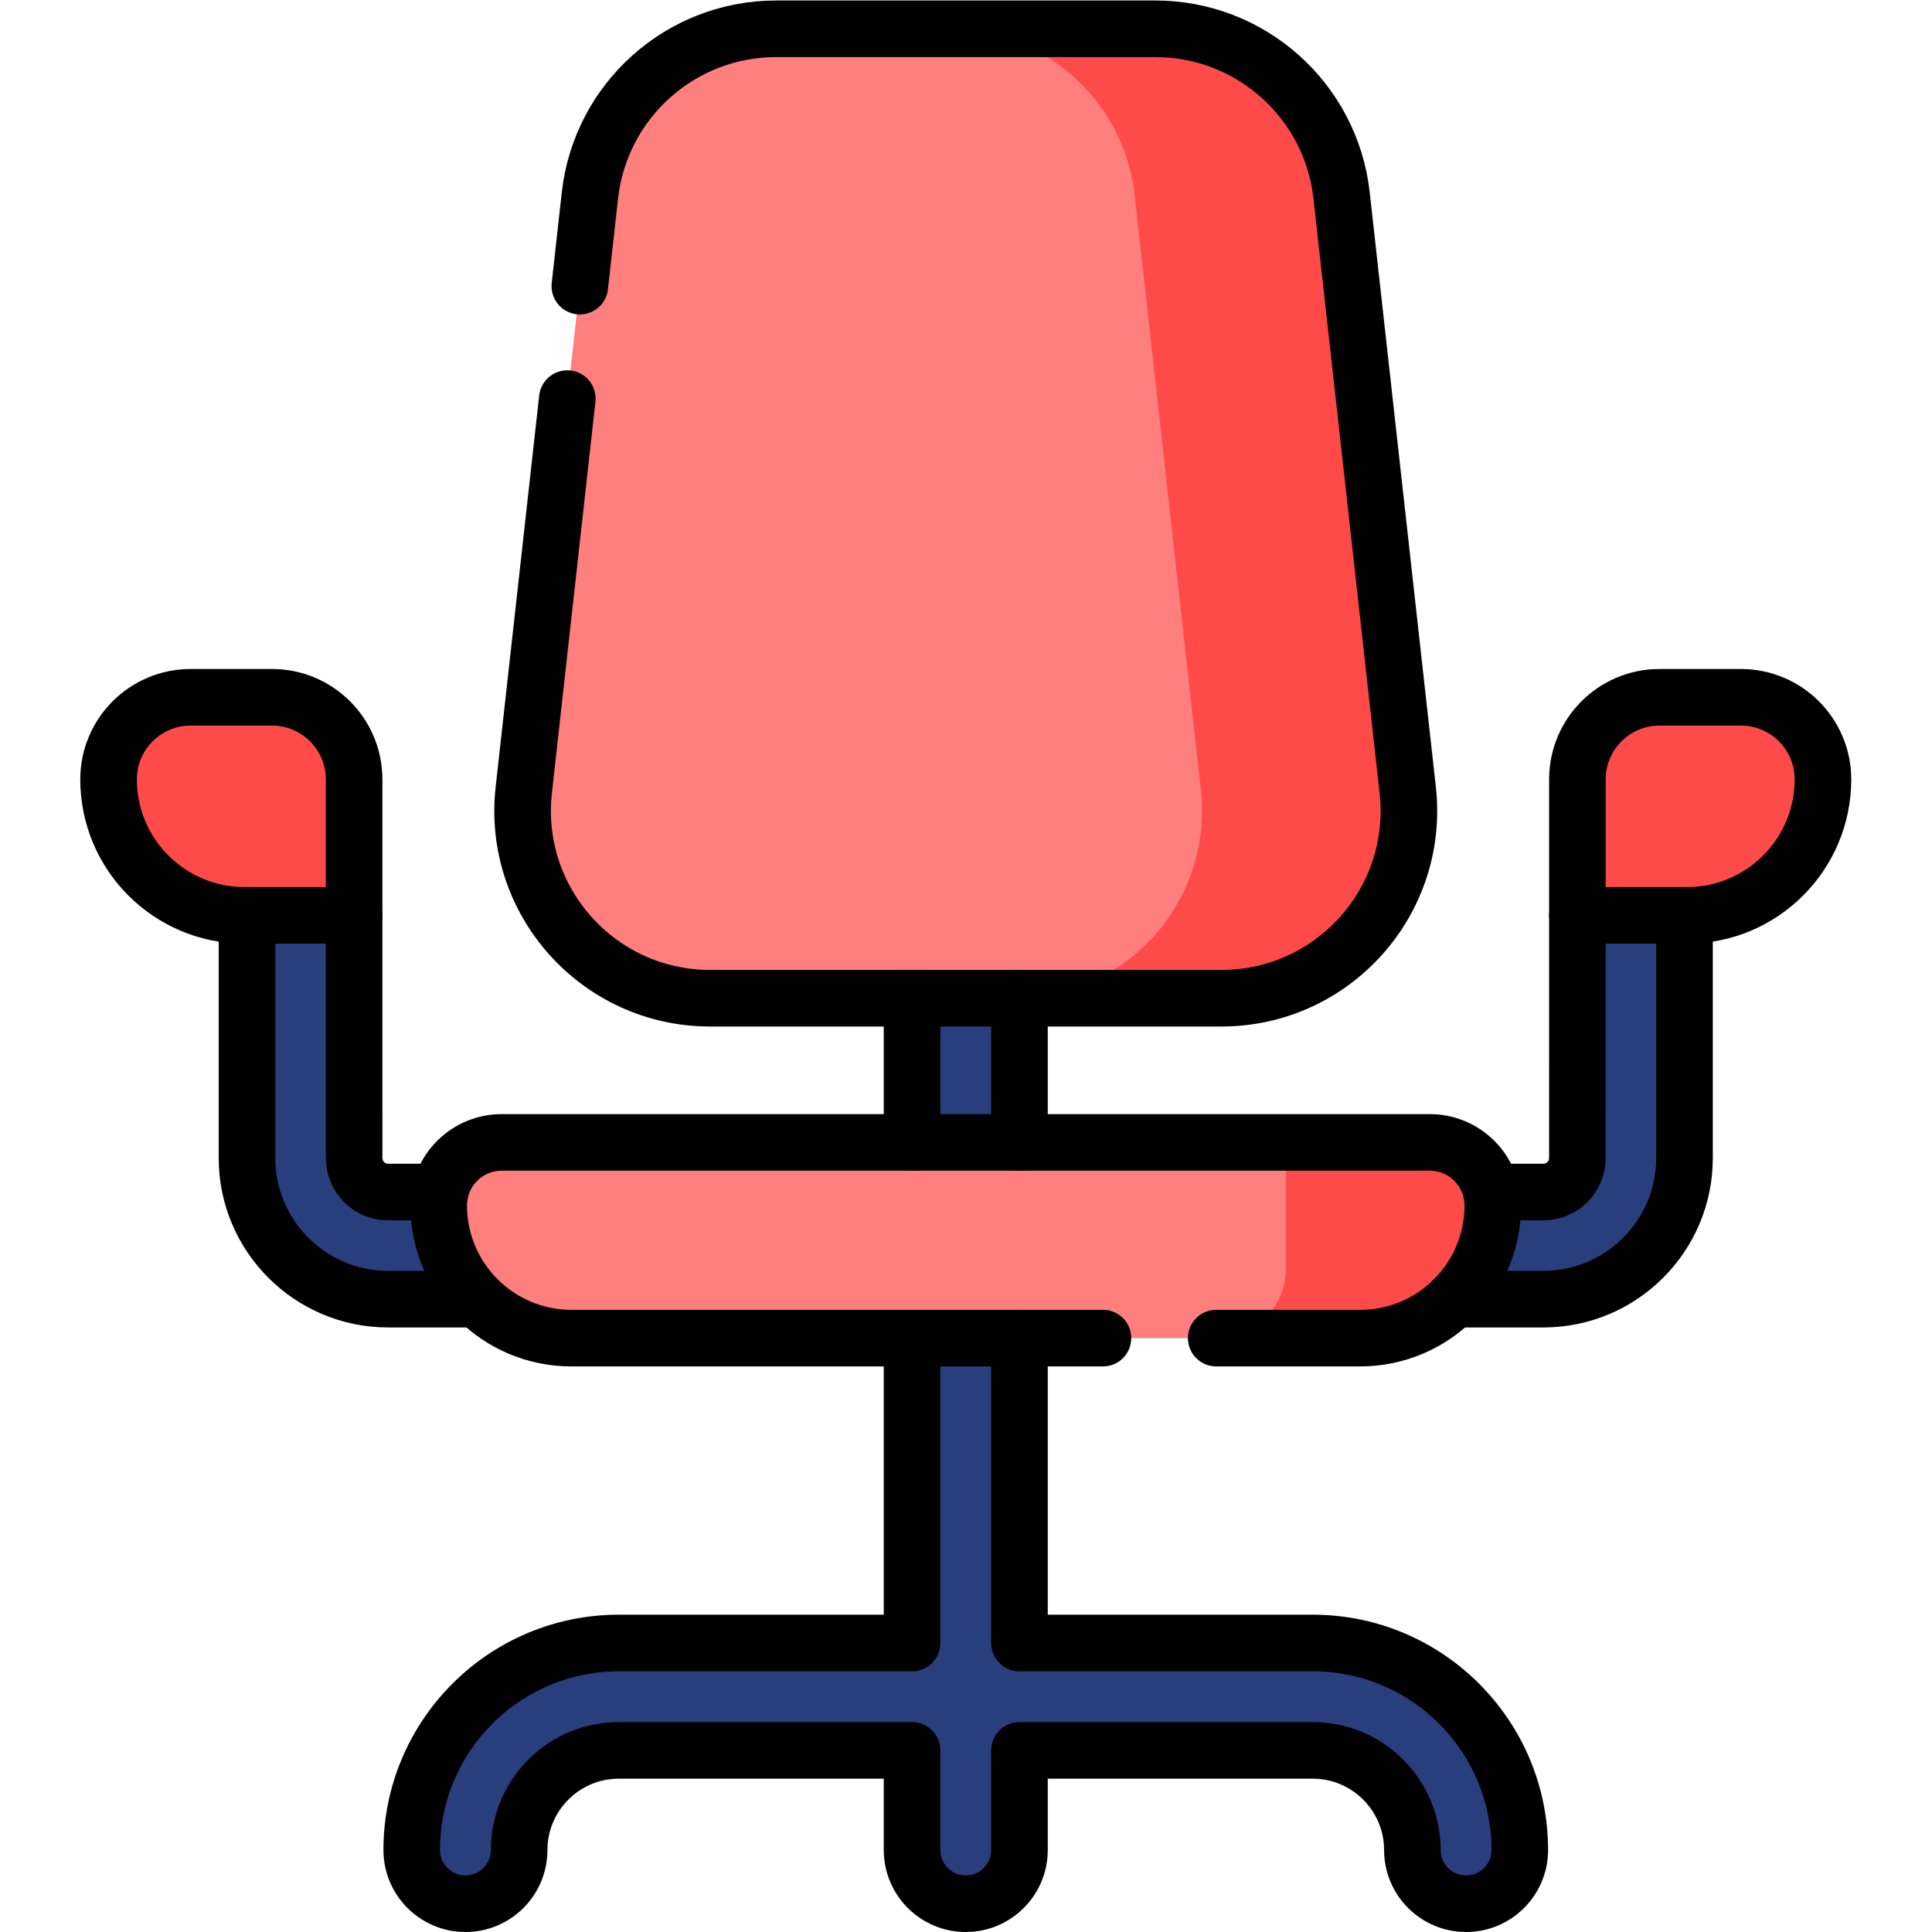
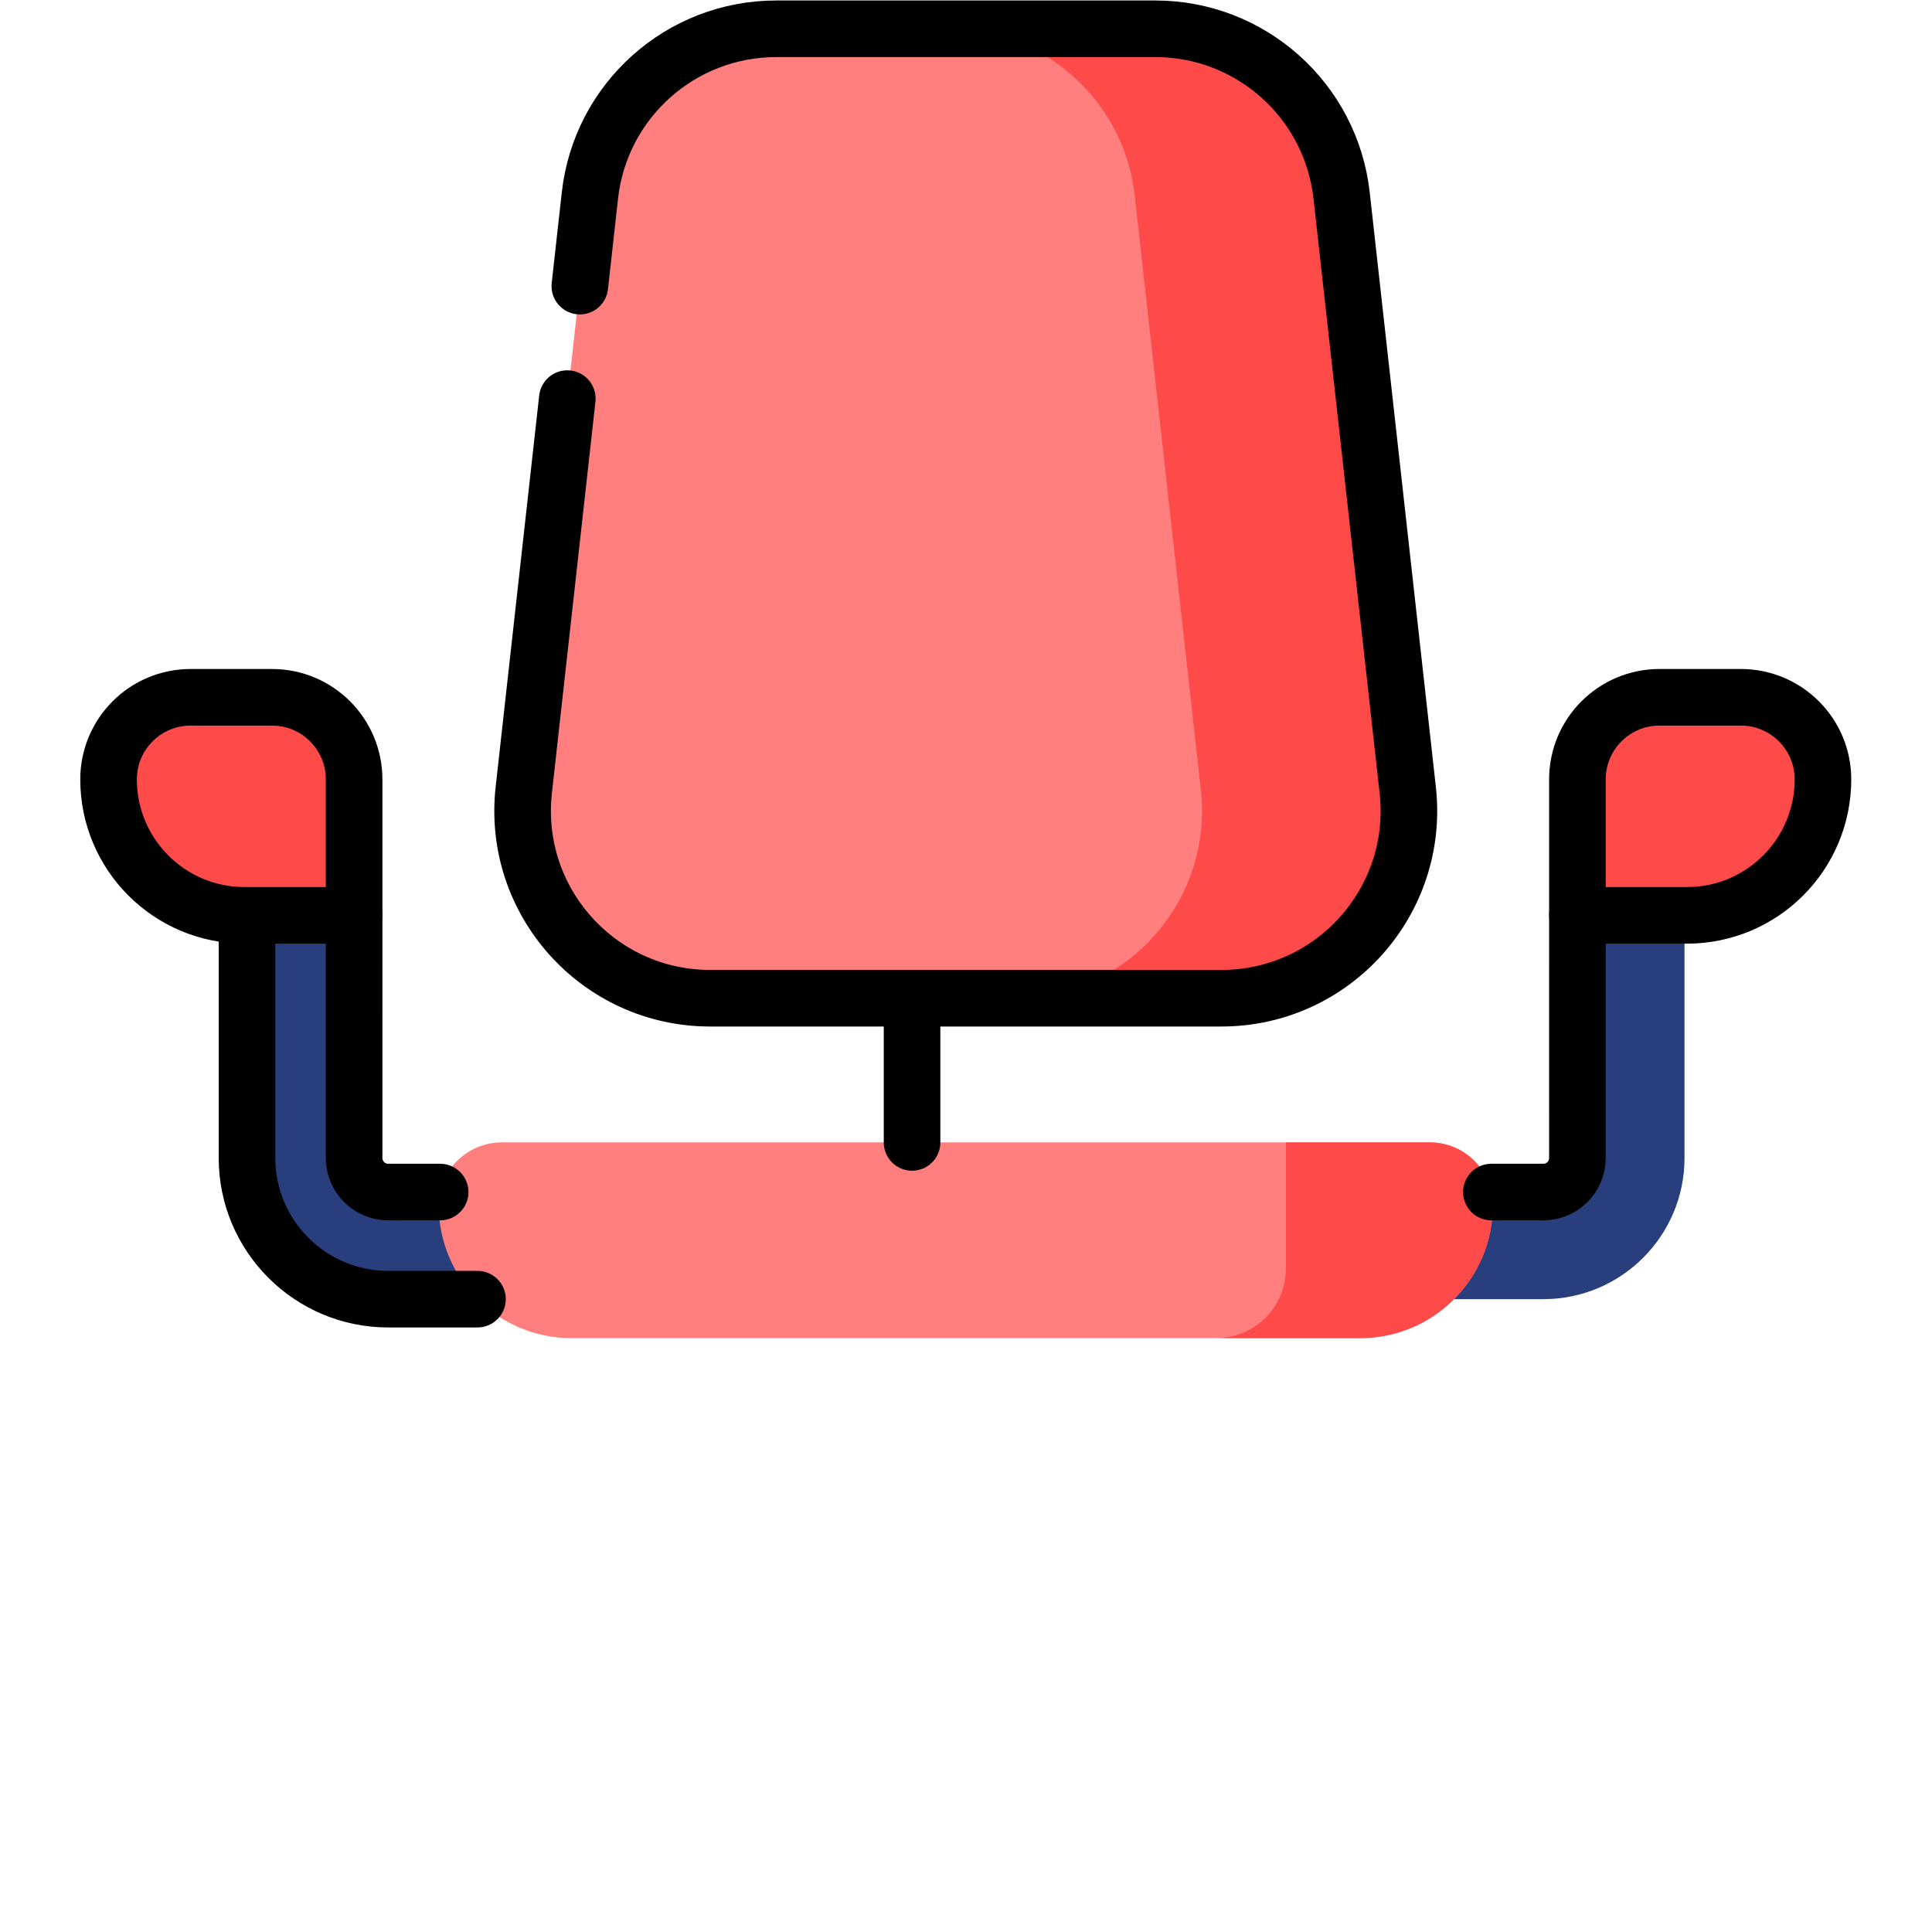
<svg xmlns="http://www.w3.org/2000/svg" version="1.1" id="svg5448" width="682.667" height="682.667" viewBox="0 0 682.667 682.667">
  <defs id="defs5452">
    <clipPath clipPathUnits="userSpaceOnUse" id="clipPath5462">
      <path d="M 0,512 H 512 V 0 H 0 Z" id="path5460" />
    </clipPath>
  </defs>
  <g id="g5454" transform="matrix(1.333,0,0,-1.333,0,682.667)">
    <g id="g5456">
      <g id="g5458" clip-path="url(#clipPath5462)">
        <g id="g5464" transform="translate(93.868,296.194)">
          <path d="m 0,0 v -91.039 c 0,-4.969 4.042,-9.011 9.011,-9.011 h 59.624 v -28.392 H 9.011 c -20.625,0 -37.403,16.779 -37.403,37.403 l 0,91.039 z" style="fill:#293e7d;fill-opacity:1;fill-rule:nonzero;stroke:none" id="path5466" />
        </g>
        <g id="g5468" transform="translate(64.823,269.49)">
          <path d="m 0,0 h 29.042 v 36.047 c 0,12.016 -9.742,21.757 -21.758,21.757 h -21.573 c -12.016,0 -21.757,-9.741 -21.757,-21.757 C -36.046,16.139 -19.908,0 0,0" style="fill:#ff4a4a;fill-opacity:1;fill-rule:nonzero;stroke:none" id="path5470" />
        </g>
        <g id="g5472" transform="translate(418.132,296.194)">
          <path d="m 0,0 v -91.039 c 0,-4.969 -4.042,-9.011 -9.011,-9.011 h -59.624 v -28.392 h 59.624 c 20.625,0 37.403,16.779 37.403,37.403 l 0,91.039 z" style="fill:#293e7d;fill-opacity:1;fill-rule:nonzero;stroke:none" id="path5474" />
        </g>
        <g id="g5476" transform="translate(447.177,269.49)">
          <path d="m 0,0 h -29.042 v 36.047 c 0,12.016 9.742,21.757 21.758,21.757 h 21.573 c 12.016,0 21.757,-9.741 21.757,-21.757 C 36.046,16.139 19.908,0 0,0" style="fill:#ff4a4a;fill-opacity:1;fill-rule:nonzero;stroke:none" id="path5478" />
        </g>
        <g id="g5480" transform="translate(347.985,76.611)">
-           <path d="m 0,0 h -77.75 v 204.063 h -28.471 V 0 h -77.75 c -30.258,0 -54.874,-24.617 -54.874,-54.875 0,-7.863 6.373,-14.236 14.236,-14.236 7.862,0 14.235,6.373 14.235,14.236 0,14.558 11.845,26.403 26.403,26.403 h 77.75 v -26.403 c 0,-7.863 6.373,-14.236 14.236,-14.236 7.862,0 14.235,6.373 14.235,14.236 v 26.403 H 0 c 14.559,0 26.403,-11.845 26.403,-26.403 0,-7.863 6.373,-14.236 14.236,-14.236 7.862,0 14.236,6.373 14.236,14.236 C 54.875,-24.617 30.258,0 0,0" style="fill:#293e7d;fill-opacity:1;fill-rule:nonzero;stroke:none" id="path5482" />
-         </g>
+           </g>
        <g id="g5484" transform="translate(306.236,504.5)">
          <path d="m 0,0 h -100.473 c -25.321,0 -46.593,-19.037 -49.393,-44.203 l -17.53,-157.581 c -3.275,-29.442 19.77,-55.193 49.393,-55.193 H 17.53 c 29.623,0 52.669,25.751 49.393,55.193 L 49.393,-44.203 C 46.594,-19.037 25.321,0 0,0" style="fill:#ff7e7e;fill-opacity:1;fill-rule:nonzero;stroke:none" id="path5486" />
        </g>
        <g id="g5488" transform="translate(373.16,302.716)">
          <path d="m 0,0 -17.53,157.581 c -2.8,25.166 -24.072,44.203 -49.393,44.203 h -54.838 c 25.322,0 46.594,-19.037 49.394,-44.203 L -54.837,0 c 3.275,-29.441 -19.77,-55.192 -49.393,-55.192 h 54.837 C -19.77,-55.192 3.275,-29.441 0,0" style="fill:#ff4a4a;fill-opacity:1;fill-rule:nonzero;stroke:none" id="path5490" />
        </g>
        <g id="g5492" transform="translate(360.531,157.423)">
          <path d="m 0,0 h -209.062 c -19.43,0 -35.181,15.751 -35.181,35.181 0,9.222 7.477,16.699 16.7,16.699 H 18.48 c 9.224,0 16.7,-7.477 16.7,-16.699 C 35.18,15.751 19.429,0 0,0" style="fill:#ff7e7e;fill-opacity:1;fill-rule:nonzero;stroke:none" id="path5494" />
        </g>
        <g id="g5496" transform="translate(379.012,209.303)">
          <path d="m 0,0 h -38.138 v -33.398 c 0,-10.207 -8.274,-18.482 -18.481,-18.482 h 38.139 c 19.429,0 35.18,15.751 35.18,35.181 C 16.7,-7.477 9.223,0 0,0" style="fill:#ff4a4a;fill-opacity:1;fill-rule:nonzero;stroke:none" id="path5498" />
        </g>
        <g id="g5500" transform="translate(150.382,406.468)">
          <path d="m 0,0 -11.542,-103.752 c -3.275,-29.441 19.77,-55.192 49.393,-55.192 h 135.533 c 29.623,0 52.669,25.751 49.393,55.192 l -17.53,157.581 c -2.799,25.166 -24.072,44.203 -49.393,44.203 H 55.381 C 30.06,98.032 8.788,78.995 5.988,53.829 L 3.317,29.816" style="fill:none;stroke:#000000;stroke-width:15;stroke-linecap:round;stroke-linejoin:round;stroke-miterlimit:10;stroke-dasharray:none;stroke-opacity:1" id="path5502" />
        </g>
        <g id="g5504" transform="translate(292.368,157.423)">
-           <path d="m 0,0 h -140.899 c -19.429,0 -35.18,15.751 -35.18,35.181 0,9.222 7.476,16.699 16.7,16.699 H 86.644 c 9.223,0 16.7,-7.477 16.7,-16.699 C 103.344,15.751 87.593,0 68.164,0 H 30.025" style="fill:none;stroke:#000000;stroke-width:15;stroke-linecap:round;stroke-linejoin:round;stroke-miterlimit:10;stroke-dasharray:none;stroke-opacity:1" id="path5506" />
-         </g>
+           </g>
        <g id="g5508" transform="translate(270.236,209.303)">
-           <path d="M 0,0 V 38.221" style="fill:none;stroke:#000000;stroke-width:15;stroke-linecap:round;stroke-linejoin:round;stroke-miterlimit:10;stroke-dasharray:none;stroke-opacity:1" id="path5510" />
-         </g>
+           </g>
        <g id="g5512" transform="translate(241.764,247.523)">
          <path d="M 0,0 V -38.221" style="fill:none;stroke:#000000;stroke-width:15;stroke-linecap:round;stroke-linejoin:round;stroke-miterlimit:10;stroke-dasharray:none;stroke-opacity:1" id="path5514" />
        </g>
        <g id="g5516" transform="translate(241.764,157.423)">
-           <path d="m 0,0 v -80.812 h -77.75 c -30.257,0 -54.874,-24.617 -54.874,-54.875 0,-7.863 6.374,-14.236 14.236,-14.236 7.862,0 14.236,6.373 14.236,14.236 0,14.559 11.844,26.404 26.402,26.404 H 0 v -26.404 c 0,-7.863 6.374,-14.236 14.236,-14.236 7.862,0 14.236,6.373 14.236,14.236 v 26.404 h 77.749 c 14.559,0 26.403,-11.845 26.403,-26.404 0,-7.863 6.374,-14.236 14.236,-14.236 7.862,0 14.236,6.373 14.236,14.236 0,30.258 -24.617,54.875 -54.875,54.875 H 28.472 V 0" style="fill:none;stroke:#000000;stroke-width:15;stroke-linecap:round;stroke-linejoin:round;stroke-miterlimit:10;stroke-dasharray:none;stroke-opacity:1" id="path5518" />
-         </g>
+           </g>
        <g id="g5520" transform="translate(64.823,269.49)">
          <path d="m 0,0 h 29.042 v 36.047 c 0,12.016 -9.742,21.757 -21.758,21.757 h -21.573 c -12.016,0 -21.757,-9.741 -21.757,-21.757 C -36.046,16.139 -19.908,0 0,0 Z" style="fill:none;stroke:#000000;stroke-width:15;stroke-linecap:round;stroke-linejoin:round;stroke-miterlimit:10;stroke-dasharray:none;stroke-opacity:1" id="path5522" />
        </g>
        <g id="g5524" transform="translate(447.177,269.49)">
          <path d="m 0,0 h -29.042 v 36.047 c 0,12.016 9.742,21.757 21.758,21.757 h 21.573 c 12.016,0 21.757,-9.741 21.757,-21.757 C 36.046,16.139 19.908,0 0,0 Z" style="fill:none;stroke:#000000;stroke-width:15;stroke-linecap:round;stroke-linejoin:round;stroke-miterlimit:10;stroke-dasharray:none;stroke-opacity:1" id="path5526" />
        </g>
        <g id="g5528" transform="translate(65.476,269.49)">
          <path d="m 0,0 v -64.334 c 0,-20.625 16.778,-37.404 37.403,-37.404 h 23.69" style="fill:none;stroke:#000000;stroke-width:15;stroke-linecap:round;stroke-linejoin:round;stroke-miterlimit:10;stroke-dasharray:none;stroke-opacity:1" id="path5530" />
        </g>
        <g id="g5532" transform="translate(116.673,196.144)">
          <path d="m 0,0 h -13.794 c -4.969,0 -9.011,4.043 -9.011,9.012 l -0.004,64.334" style="fill:none;stroke:#000000;stroke-width:15;stroke-linecap:round;stroke-linejoin:round;stroke-miterlimit:10;stroke-dasharray:none;stroke-opacity:1" id="path5534" />
        </g>
        <g id="g5536" transform="translate(385.431,167.752)">
-           <path d="m 0,0 h 23.69 c 20.625,0 37.403,16.779 37.403,37.404 v 64.334" style="fill:none;stroke:#000000;stroke-width:15;stroke-linecap:round;stroke-linejoin:round;stroke-miterlimit:10;stroke-dasharray:none;stroke-opacity:1" id="path5538" />
-         </g>
+           </g>
        <g id="g5540" transform="translate(418.136,269.49)">
          <path d="m 0,0 -0.004,-64.334 c 0,-4.969 -4.042,-9.012 -9.011,-9.012 h -13.794" style="fill:none;stroke:#000000;stroke-width:15;stroke-linecap:round;stroke-linejoin:round;stroke-miterlimit:10;stroke-dasharray:none;stroke-opacity:1" id="path5542" />
        </g>
      </g>
    </g>
  </g>
</svg>